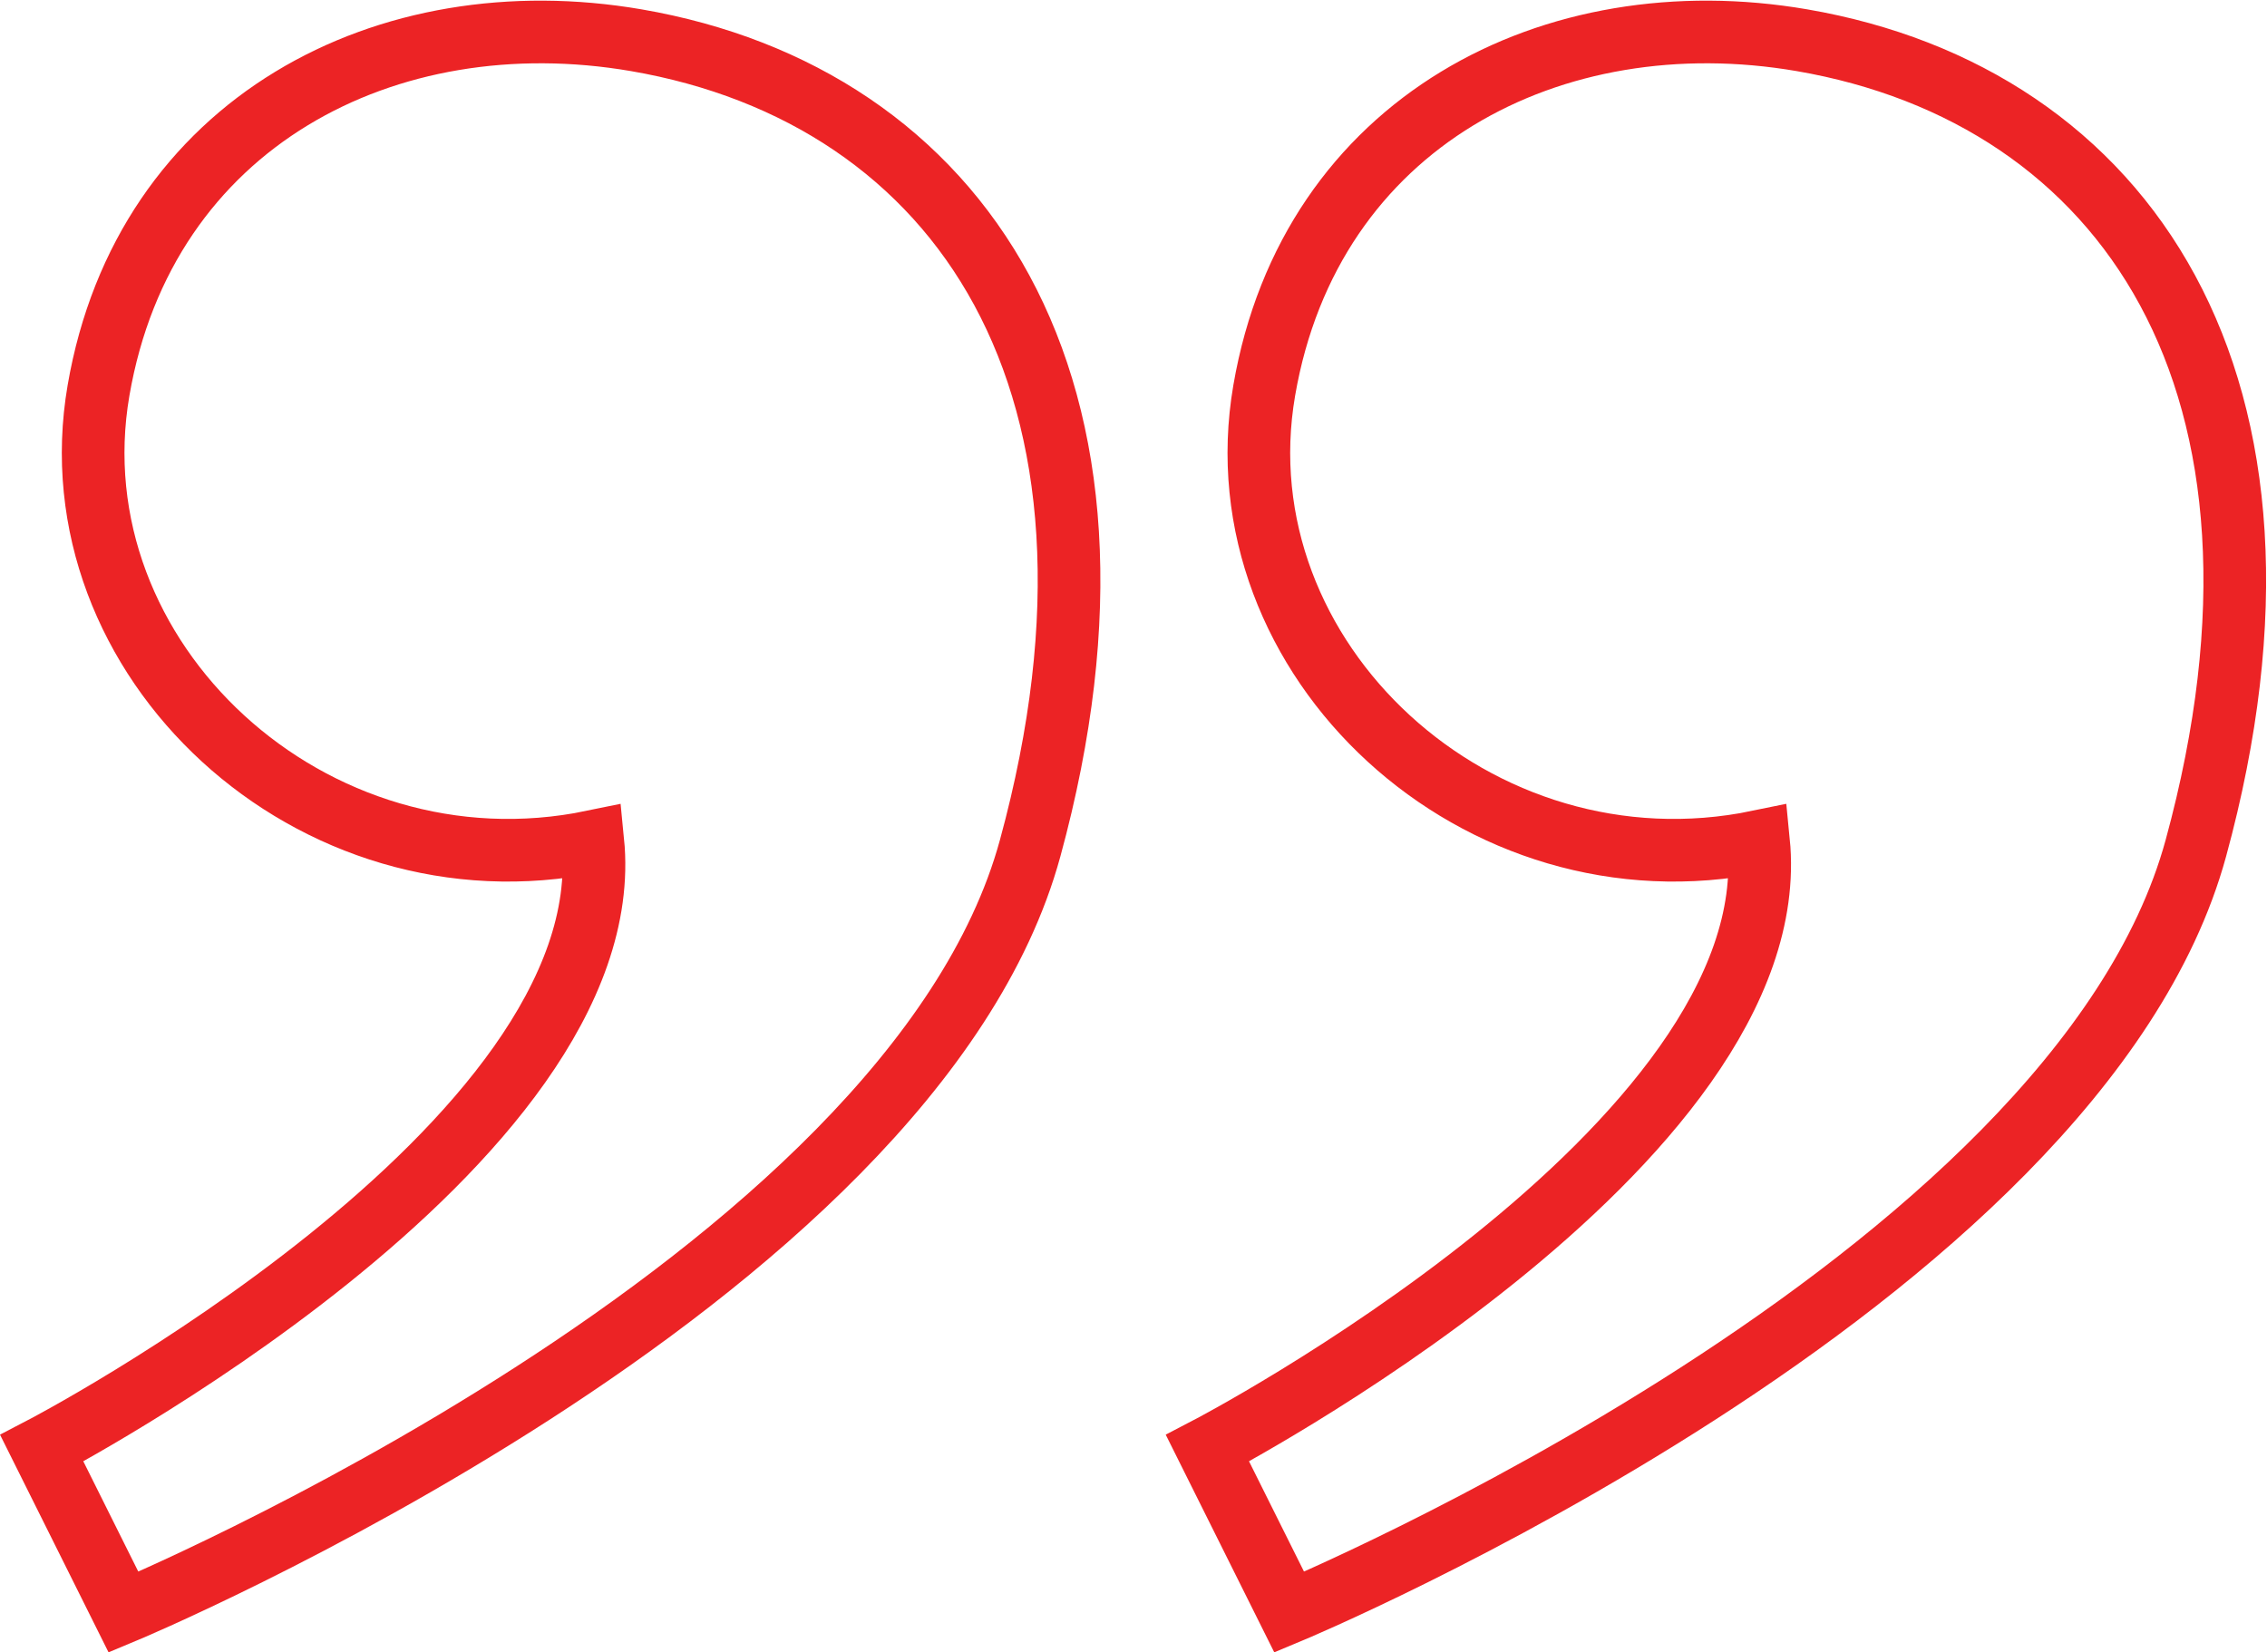
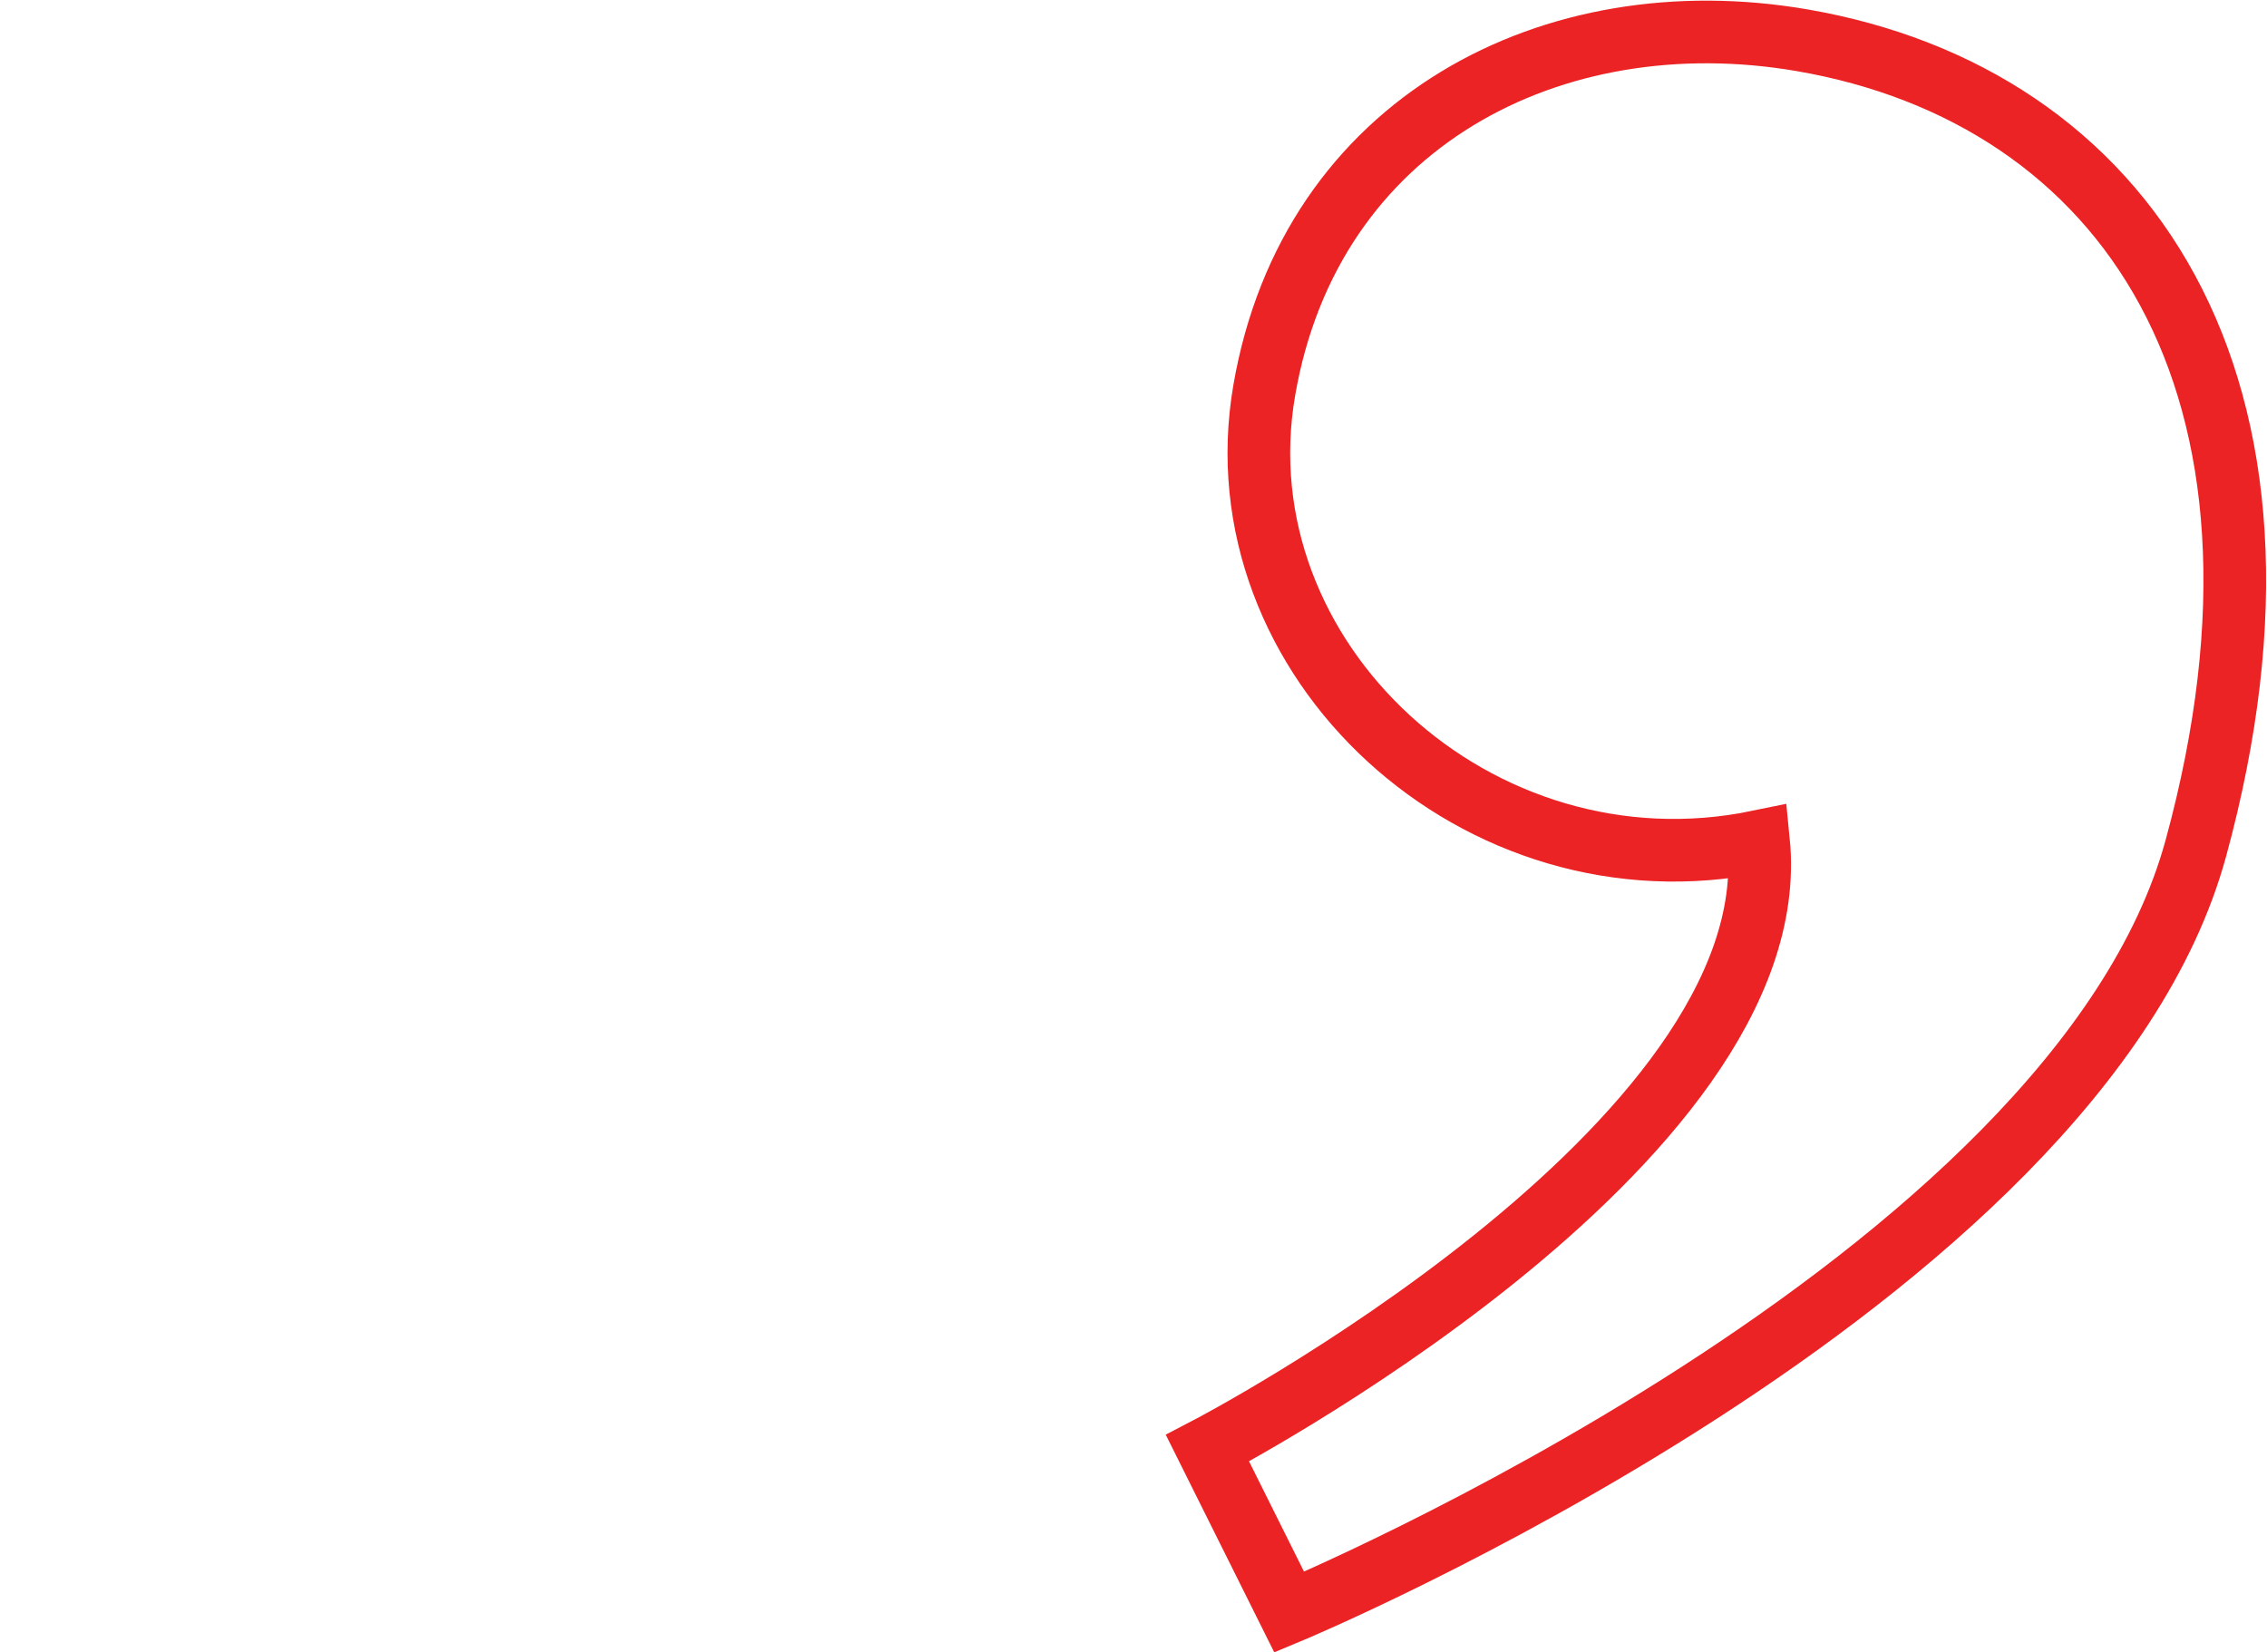
<svg xmlns="http://www.w3.org/2000/svg" width="79.598" height="58.021" viewBox="0 0 79.598 58.021">
  <defs>
    <style>.a{fill:none;stroke:#ec2325;stroke-width:2.2px;}</style>
  </defs>
  <g transform="translate(1.467 1.124)">
    <g transform="translate(77 55.488) rotate(180)">
      <path class="a" d="M33.2,0S5.547,11.519,1.367,26.826C-3.1,43.182,3.87,53.251,15.2,55.2c8.731,1.5,17.255-2.865,18.878-12.3s-7.5-17.876-17.357-15.839h0C15.661,16.38,36.07,5.757,36.07,5.757Z" transform="translate(0)" />
-       <path class="a" d="M33.2,0S5.547,11.519,1.367,26.826C-3.1,43.182,3.87,53.251,15.2,55.2c8.731,1.5,17.255-2.865,18.878-12.3s-7.5-17.876-17.357-15.839h0C15.661,16.38,36.07,5.757,36.07,5.757Z" transform="translate(40.93)" />
    </g>
  </g>
</svg>